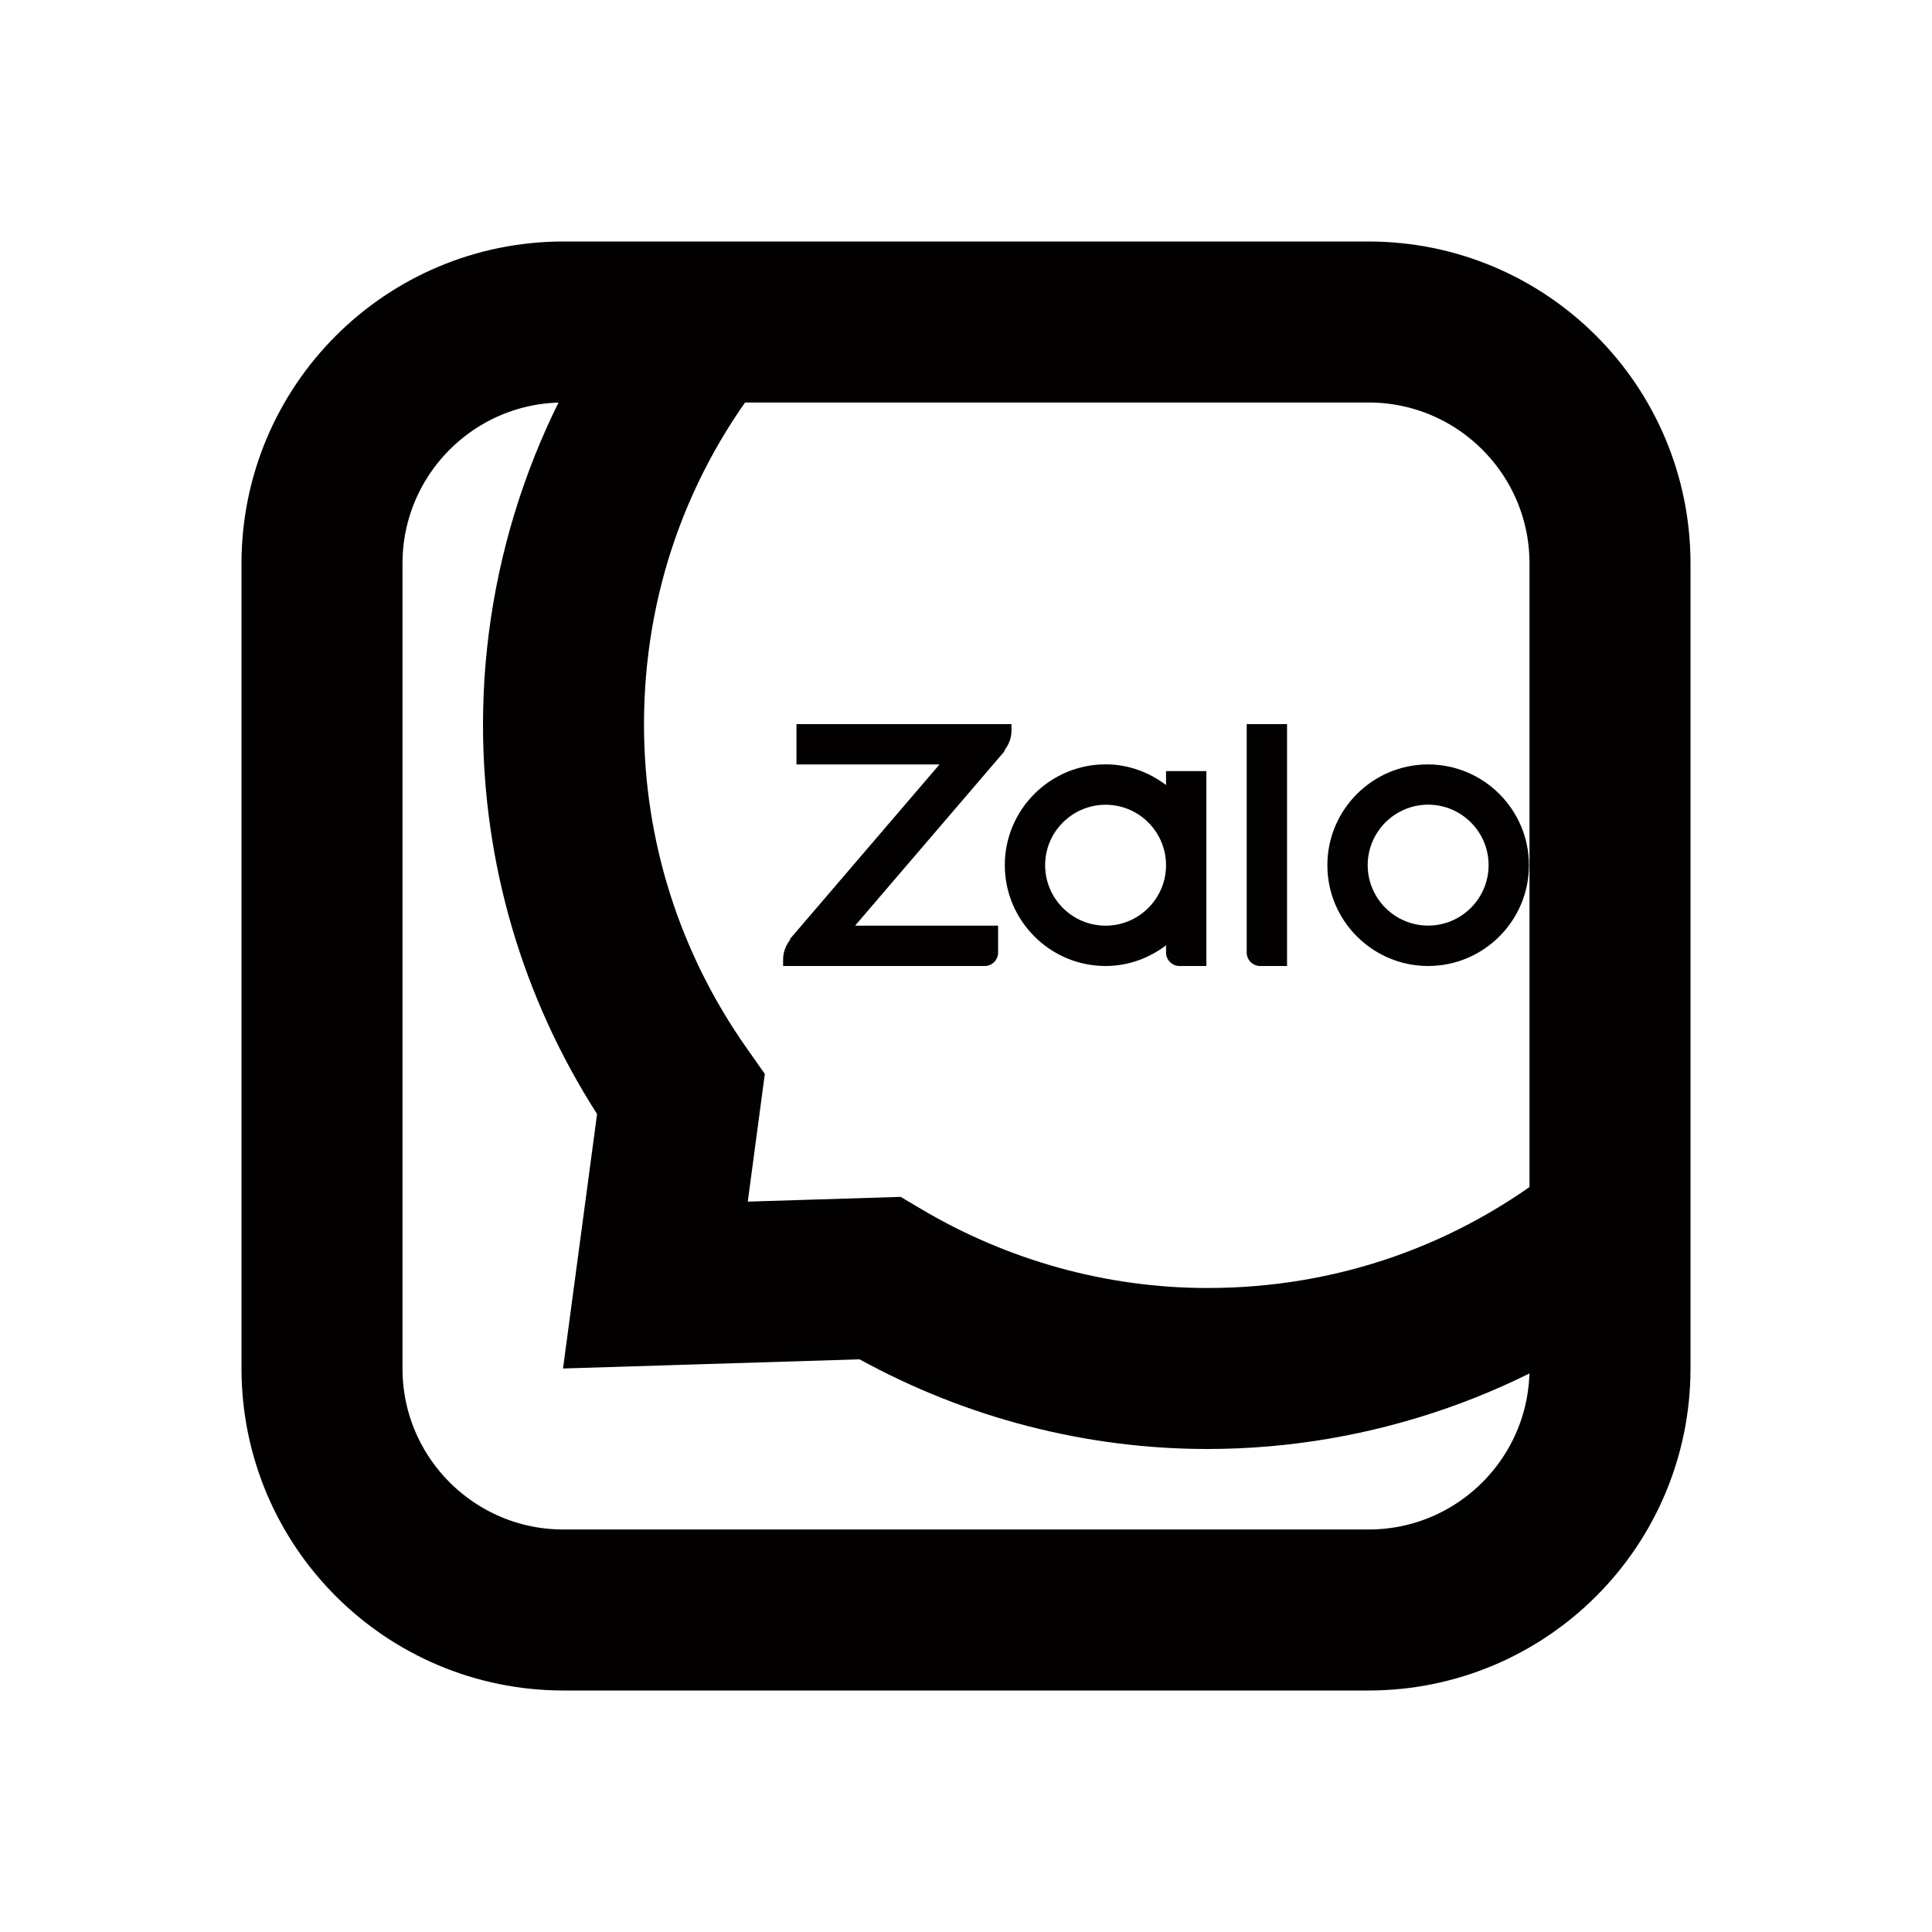
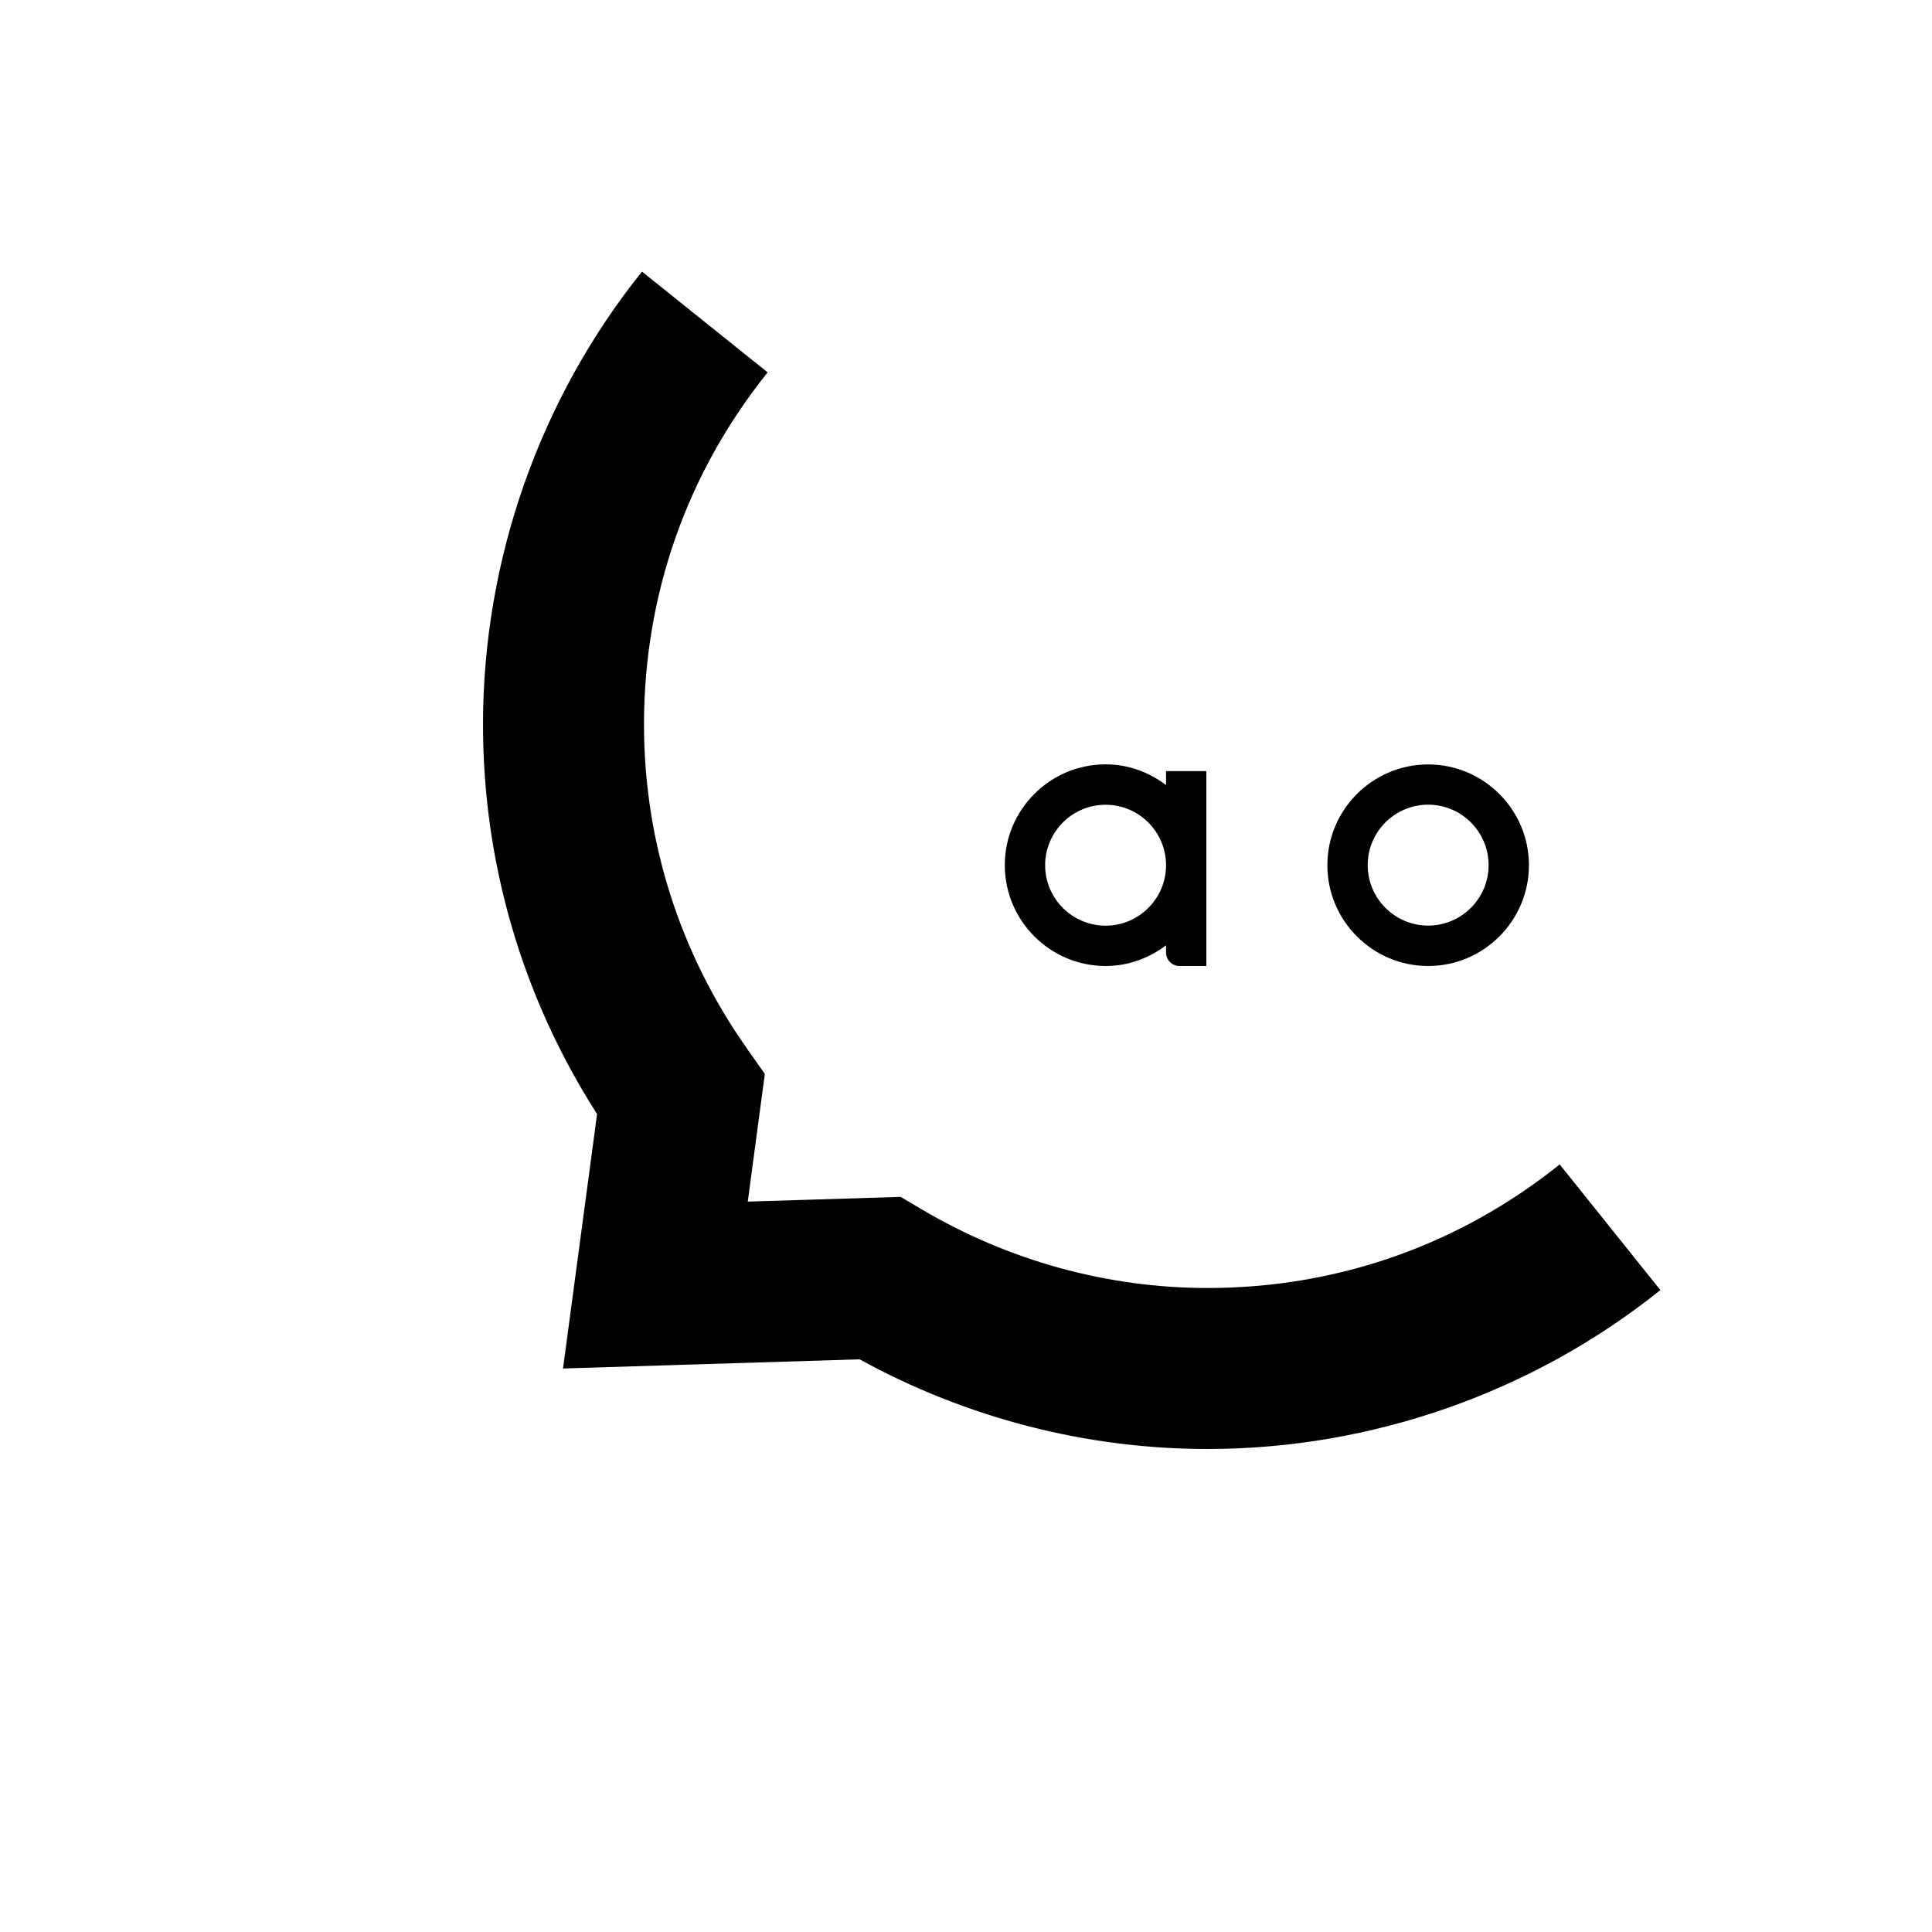
<svg xmlns="http://www.w3.org/2000/svg" viewBox="0 0 24 24" width="24px" height="24px">
  <path fill="#030000" d="M17.741,12c-0.69,0-1.252-0.562-1.252-1.252s0.562-1.252,1.252-1.252s1.252,0.562,1.252,1.252 S18.431,12,17.741,12z M17.741,9.996c-0.414,0-0.751,0.337-0.751,0.751s0.337,0.751,0.751,0.751s0.751-0.337,0.751-0.751 S18.155,9.996,17.741,9.996z" />
-   <path fill="#030000" d="M15.988,12h-0.334c-0.092,0-0.167-0.075-0.167-0.167V8.995h0.501V12z" />
-   <path fill="#030000" d="M14.485,9.579v0.173c-0.21-0.159-0.468-0.257-0.751-0.257c-0.69,0-1.252,0.562-1.252,1.252 S13.044,12,13.734,12c0.283,0,0.541-0.098,0.751-0.257v0.09c0,0.092,0.075,0.167,0.167,0.167h0.334V9.579H14.485z M13.734,11.499 c-0.414,0-0.751-0.337-0.751-0.751s0.337-0.751,0.751-0.751s0.751,0.337,0.751,0.751S14.148,11.499,13.734,11.499z" />
-   <path fill="#030000" d="M12.565,8.995H9.894v0.501h1.777l-1.86,2.171h0.009c-0.054,0.07-0.092,0.155-0.092,0.25V12h2.504 c0.092,0,0.167-0.075,0.167-0.167v-0.334h-1.777l1.86-2.171h-0.009c0.054-0.07,0.092-0.155,0.092-0.25V8.995z" />
-   <path fill="none" stroke="#030000" stroke-miterlimit="10" stroke-width="2" d="M17,20H7c-1.657,0-3-1.343-3-3V7 c0-1.657,1.343-3,3-3h10c1.657,0,3,1.343,3,3v10C20,18.657,18.657,20,17,20z" />
+   <path fill="#030000" d="M14.485,9.579v0.173c-0.21-0.159-0.468-0.257-0.751-0.257c-0.69,0-1.252,0.562-1.252,1.252 S13.044,12,13.734,12c0.283,0,0.541-0.098,0.751-0.257v0.09c0,0.092,0.075,0.167,0.167,0.167h0.334V9.579H14.485M13.734,11.499 c-0.414,0-0.751-0.337-0.751-0.751s0.337-0.751,0.751-0.751s0.751,0.337,0.751,0.751S14.148,11.499,13.734,11.499z" />
  <path fill="#030000" d="M15,18c-1.507,0-2.995-0.385-4.322-1.114L6.994,17l0.423-3.161C6.489,12.39,6,10.725,6,9 c0-2.04,0.701-4.038,1.975-5.626l1.561,1.252C8.531,5.878,8,7.391,8,9c0,1.444,0.441,2.835,1.276,4.021l0.225,0.32l-0.212,1.586 l1.899-0.059l0.25,0.148C12.522,15.66,13.753,16,15,16c1.609,0,3.122-0.531,4.375-1.535l1.251,1.561C19.037,17.299,17.039,18,15,18 z" />
</svg>